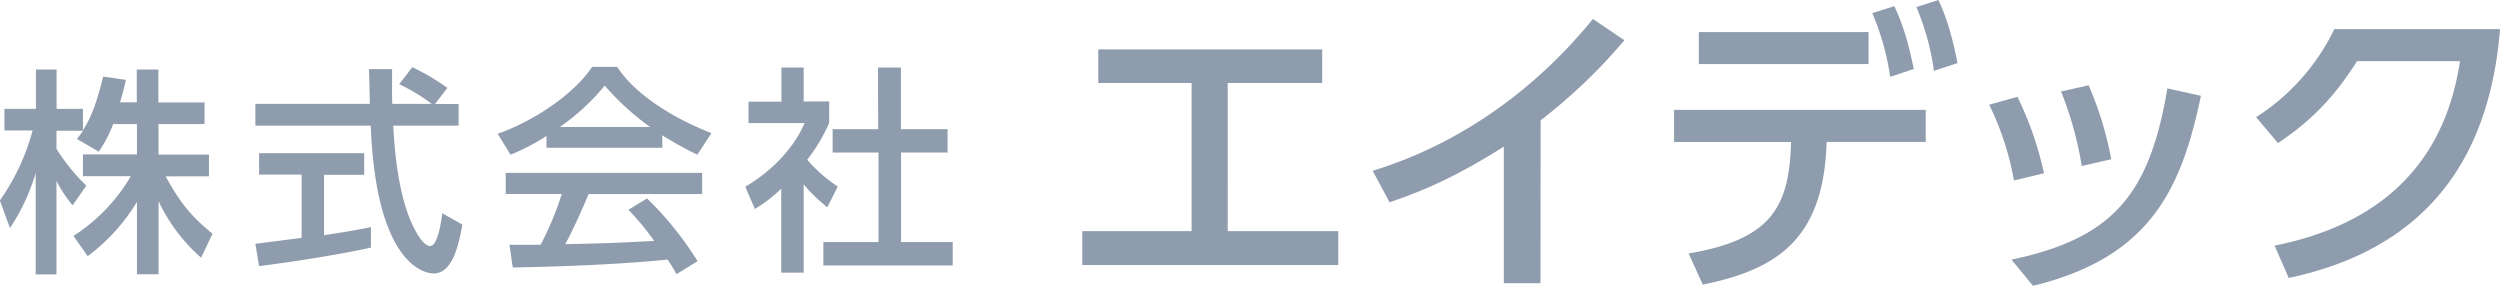
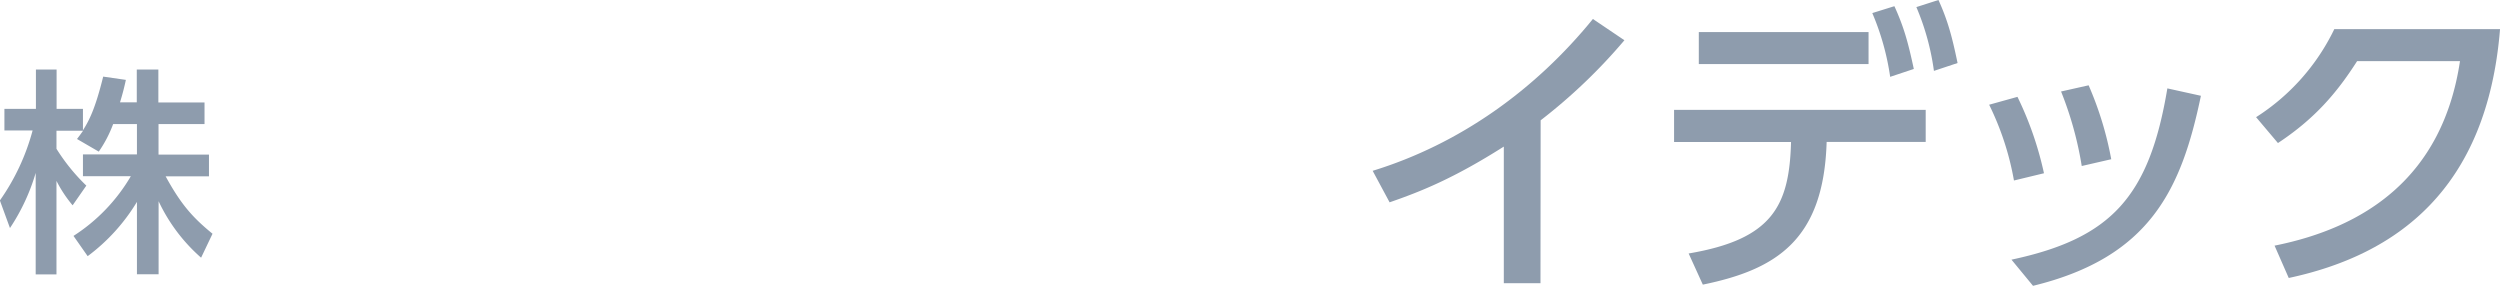
<svg xmlns="http://www.w3.org/2000/svg" id="レイヤー_1" data-name="レイヤー 1" viewBox="0 0 634.77 72.57">
  <defs>
    <style>
            .cls-1 {
                fill: #8e9cad;
            }
        </style>
  </defs>
  <title>ベクトルスマートオブジェクト</title>
  <path class="cls-1" d="M65.67,108.6a31.46,31.46,0,0,1-3.65,7l-5.53-3.21c.44-.55,1-1.33,1.55-2.1H51.28v4.59a49,49,0,0,0,7.58,9.35l-3.48,5a32.21,32.21,0,0,1-4.1-6.2v23.74H46V121a51.09,51.09,0,0,1-6.53,14l-2.56-7a55.82,55.82,0,0,0,8.31-17.77H38.06v-5.48h8v-10h5.25v10H58v5.43c1.55-2.44,3.1-5.37,5.14-13.63l5.76.83c-.33,1.55-.77,3.37-1.49,5.71h4.26V94.76h5.48v8.36H88.87v5.48H77.19v7.75H90v5.53H79c3.87,7.08,6.81,10.41,11.9,14.57L88,142.53a43.89,43.89,0,0,1-10.79-14.34v18.54H71.71V128.36A48.16,48.16,0,0,1,59.2,142.14L55.6,137a45.06,45.06,0,0,0,14.56-15.16H58v-5.53H71.71V108.6Z" transform="translate(-36.94 -77.1)" />
-   <path class="cls-1" d="M147.39,103.51h6V109h-16.6c.22,4.2.89,15.55,4.26,23.8.28.61,2.77,6.76,5.1,6.76,1.88,0,2.77-5.76,3.1-8.31l5.09,2.88c-.78,4.27-2.27,12.4-7.26,12.4-3.32,0-14.72-3.82-16-37.53H101.78v-5.53h29.06c0-1.22-.16-7.37-.22-8.81h5.88c0,3.43-.06,6.59.05,8.81h10a48.57,48.57,0,0,0-8.24-5l3.32-4.32a58.78,58.78,0,0,1,8.91,5.26ZM101.78,139l11.74-1.5V121.44H102.73V116h26.68v5.48H119.22v15.33c6.37-.94,9.75-1.6,11.9-2.05v5.21c-9,2-21.86,3.87-28.39,4.7Z" transform="translate(-36.94 -77.1)" />
-   <path class="cls-1" d="M175.7,111.62a53.72,53.72,0,0,1-9.13,4.76l-3.27-5.31c8.91-3.11,19.27-9.91,24-17h6.36c4,6.31,13,12.56,23.91,16.83L214,116.38a93.34,93.34,0,0,1-8.9-4.93v3.16H175.7Zm33,35.1a34.07,34.07,0,0,0-2.27-3.71c-7.58.77-20,1.66-39.3,2l-.83-5.76c1.16,0,6.2,0,7.92,0a81.13,81.13,0,0,0,5.37-12.89H165.35V121h49.87v5.38H186.39c-1.88,4.48-4,9.18-5.93,12.72,10.35-.22,11.52-.27,22.59-.82a66,66,0,0,0-6.55-7.92l4.72-2.88a83.31,83.31,0,0,1,12.84,15.94ZM202,109.35a67.06,67.06,0,0,1-11.51-10.51,56.84,56.84,0,0,1-11.4,10.51Z" transform="translate(-36.94 -77.1)" />
-   <path class="cls-1" d="M241,146.33h-5.7V125a35.38,35.38,0,0,1-6.69,5.15l-2.44-5.64c7.09-4.16,12.51-10.14,15.06-16.17H227v-5.43h8.35V94.24H241v8.63h6.48v5.43a43.4,43.4,0,0,1-5.59,9.36,38.19,38.19,0,0,0,7.76,6.81L247,129.72a40.94,40.94,0,0,1-6-5.81Zm18.88-52.09h5.81v15.67h11.85v5.92H265.72v22.74h13.12v5.93H246v-5.93h14V115.83H248.35v-5.92h11.56Z" transform="translate(-36.94 -77.1)" />
-   <path class="cls-1" d="M348.67,135.79h28.07v8.6h-65v-8.6h27.76V98.18h-23.7V89.65h56.86v8.53h-24Z" transform="translate(-36.94 -77.1)" />
  <path class="cls-1" d="M428.08,149h-9.31V114.32c-12.83,8.14-21.11,11.42-29,14.15l-4.3-8c22.13-6.8,41.3-20.57,55.92-38.55l8,5.4a139.12,139.12,0,0,1-21.27,20.33Z" transform="translate(-36.94 -77.1)" />
  <path class="cls-1" d="M465.7,141.46c21.2-3.59,25.57-12,26-28.31H462V105h63.89v8.13H500.74C500,138,488,145.53,469.3,149.37Zm45.68-56.22v8.12h-43.1V85.24Zm6.56-6.57c2.43,5.31,3.53,9.38,4.93,15.94l-6,2a64.69,64.69,0,0,0-4.54-16.19Zm11.19-1.57c2.42,5.32,3.51,9.53,4.85,16l-6,2a62.79,62.79,0,0,0-4.46-16.2Z" transform="translate(-36.94 -77.1)" />
  <path class="cls-1" d="M548.3,122.93A71.51,71.51,0,0,0,542,103.69l7.19-2a85.47,85.47,0,0,1,6.73,19.4Zm-.63,20.1c25.34-5.4,35-16,39.58-43.49l8.52,1.88c-4.93,23.62-12.82,41-42.63,48.25Zm17.84-23.78a88.61,88.61,0,0,0-5.25-18.92l7-1.57A85.81,85.81,0,0,1,573,117.53Z" transform="translate(-36.94 -77.1)" />
  <path class="cls-1" d="M614.47,139.47c22.68-4.54,42.62-17.14,47.08-46.85H635.43c-5.24,8.21-10.87,14.7-20.1,20.8l-5.55-6.57a54.6,54.6,0,0,0,19.86-22.36h42.08c-3.29,40.66-26.2,57.32-53.65,63.19Z" transform="translate(-36.94 -77.1)" />
</svg>